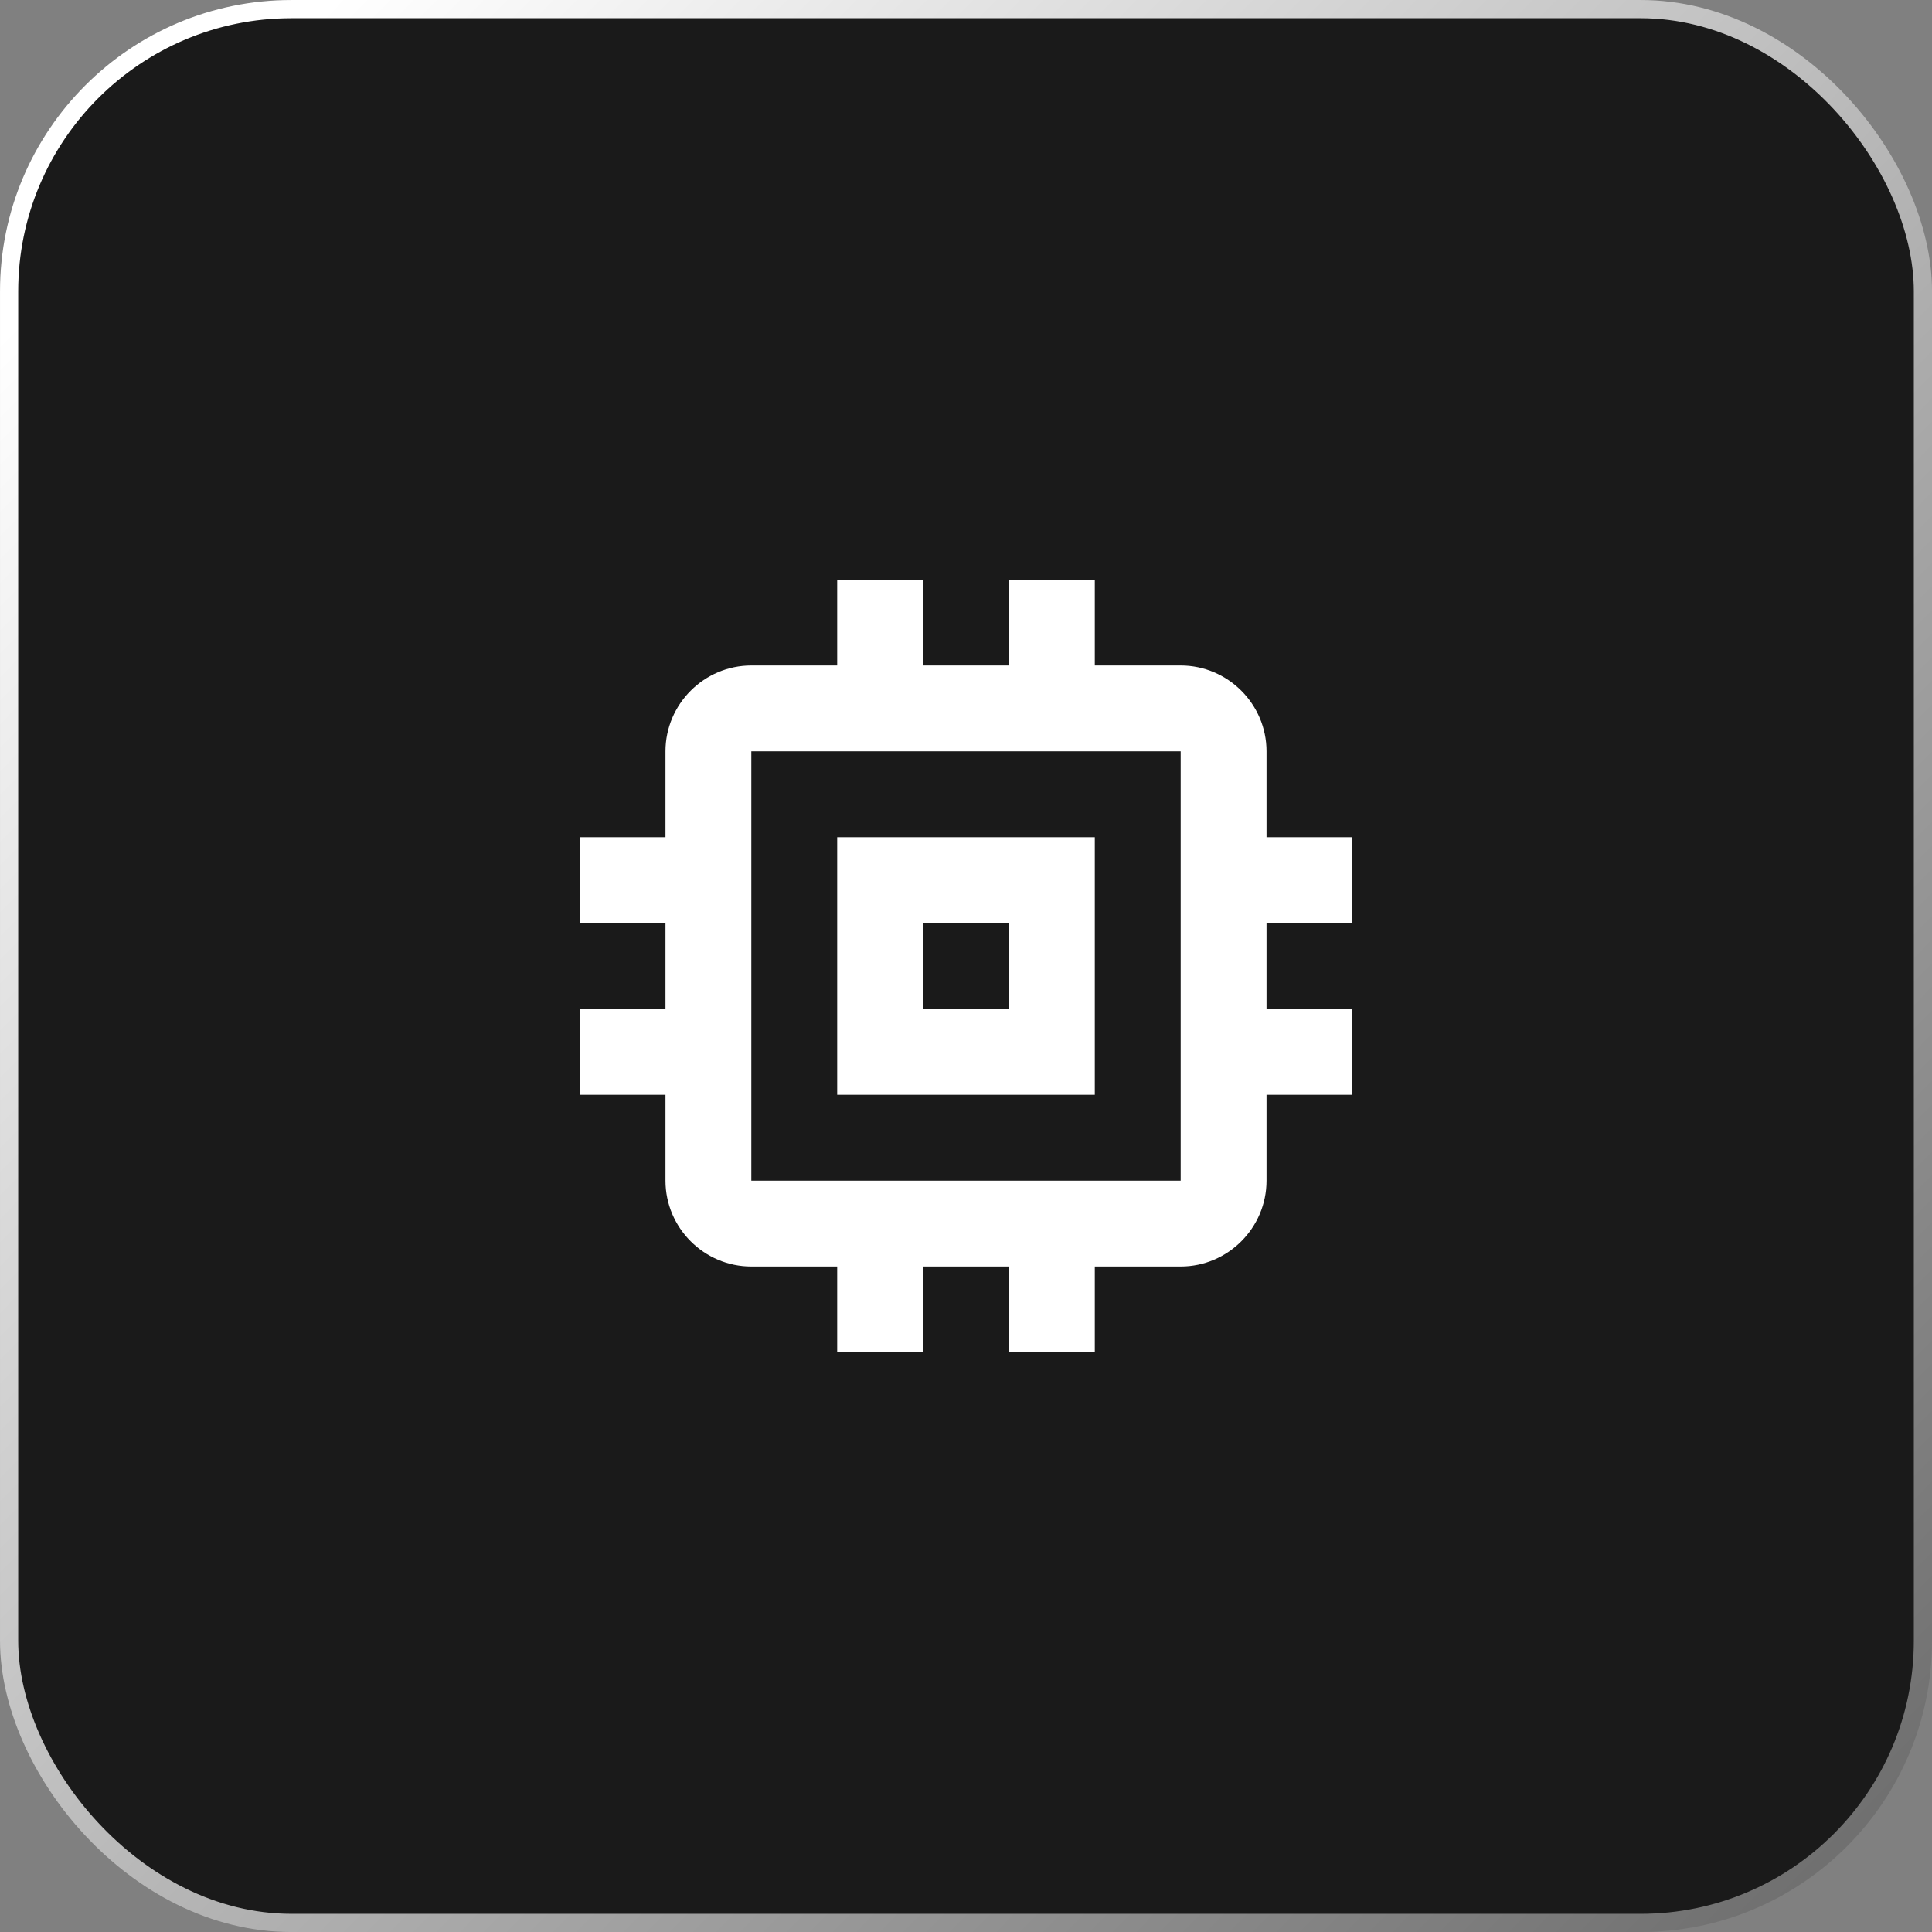
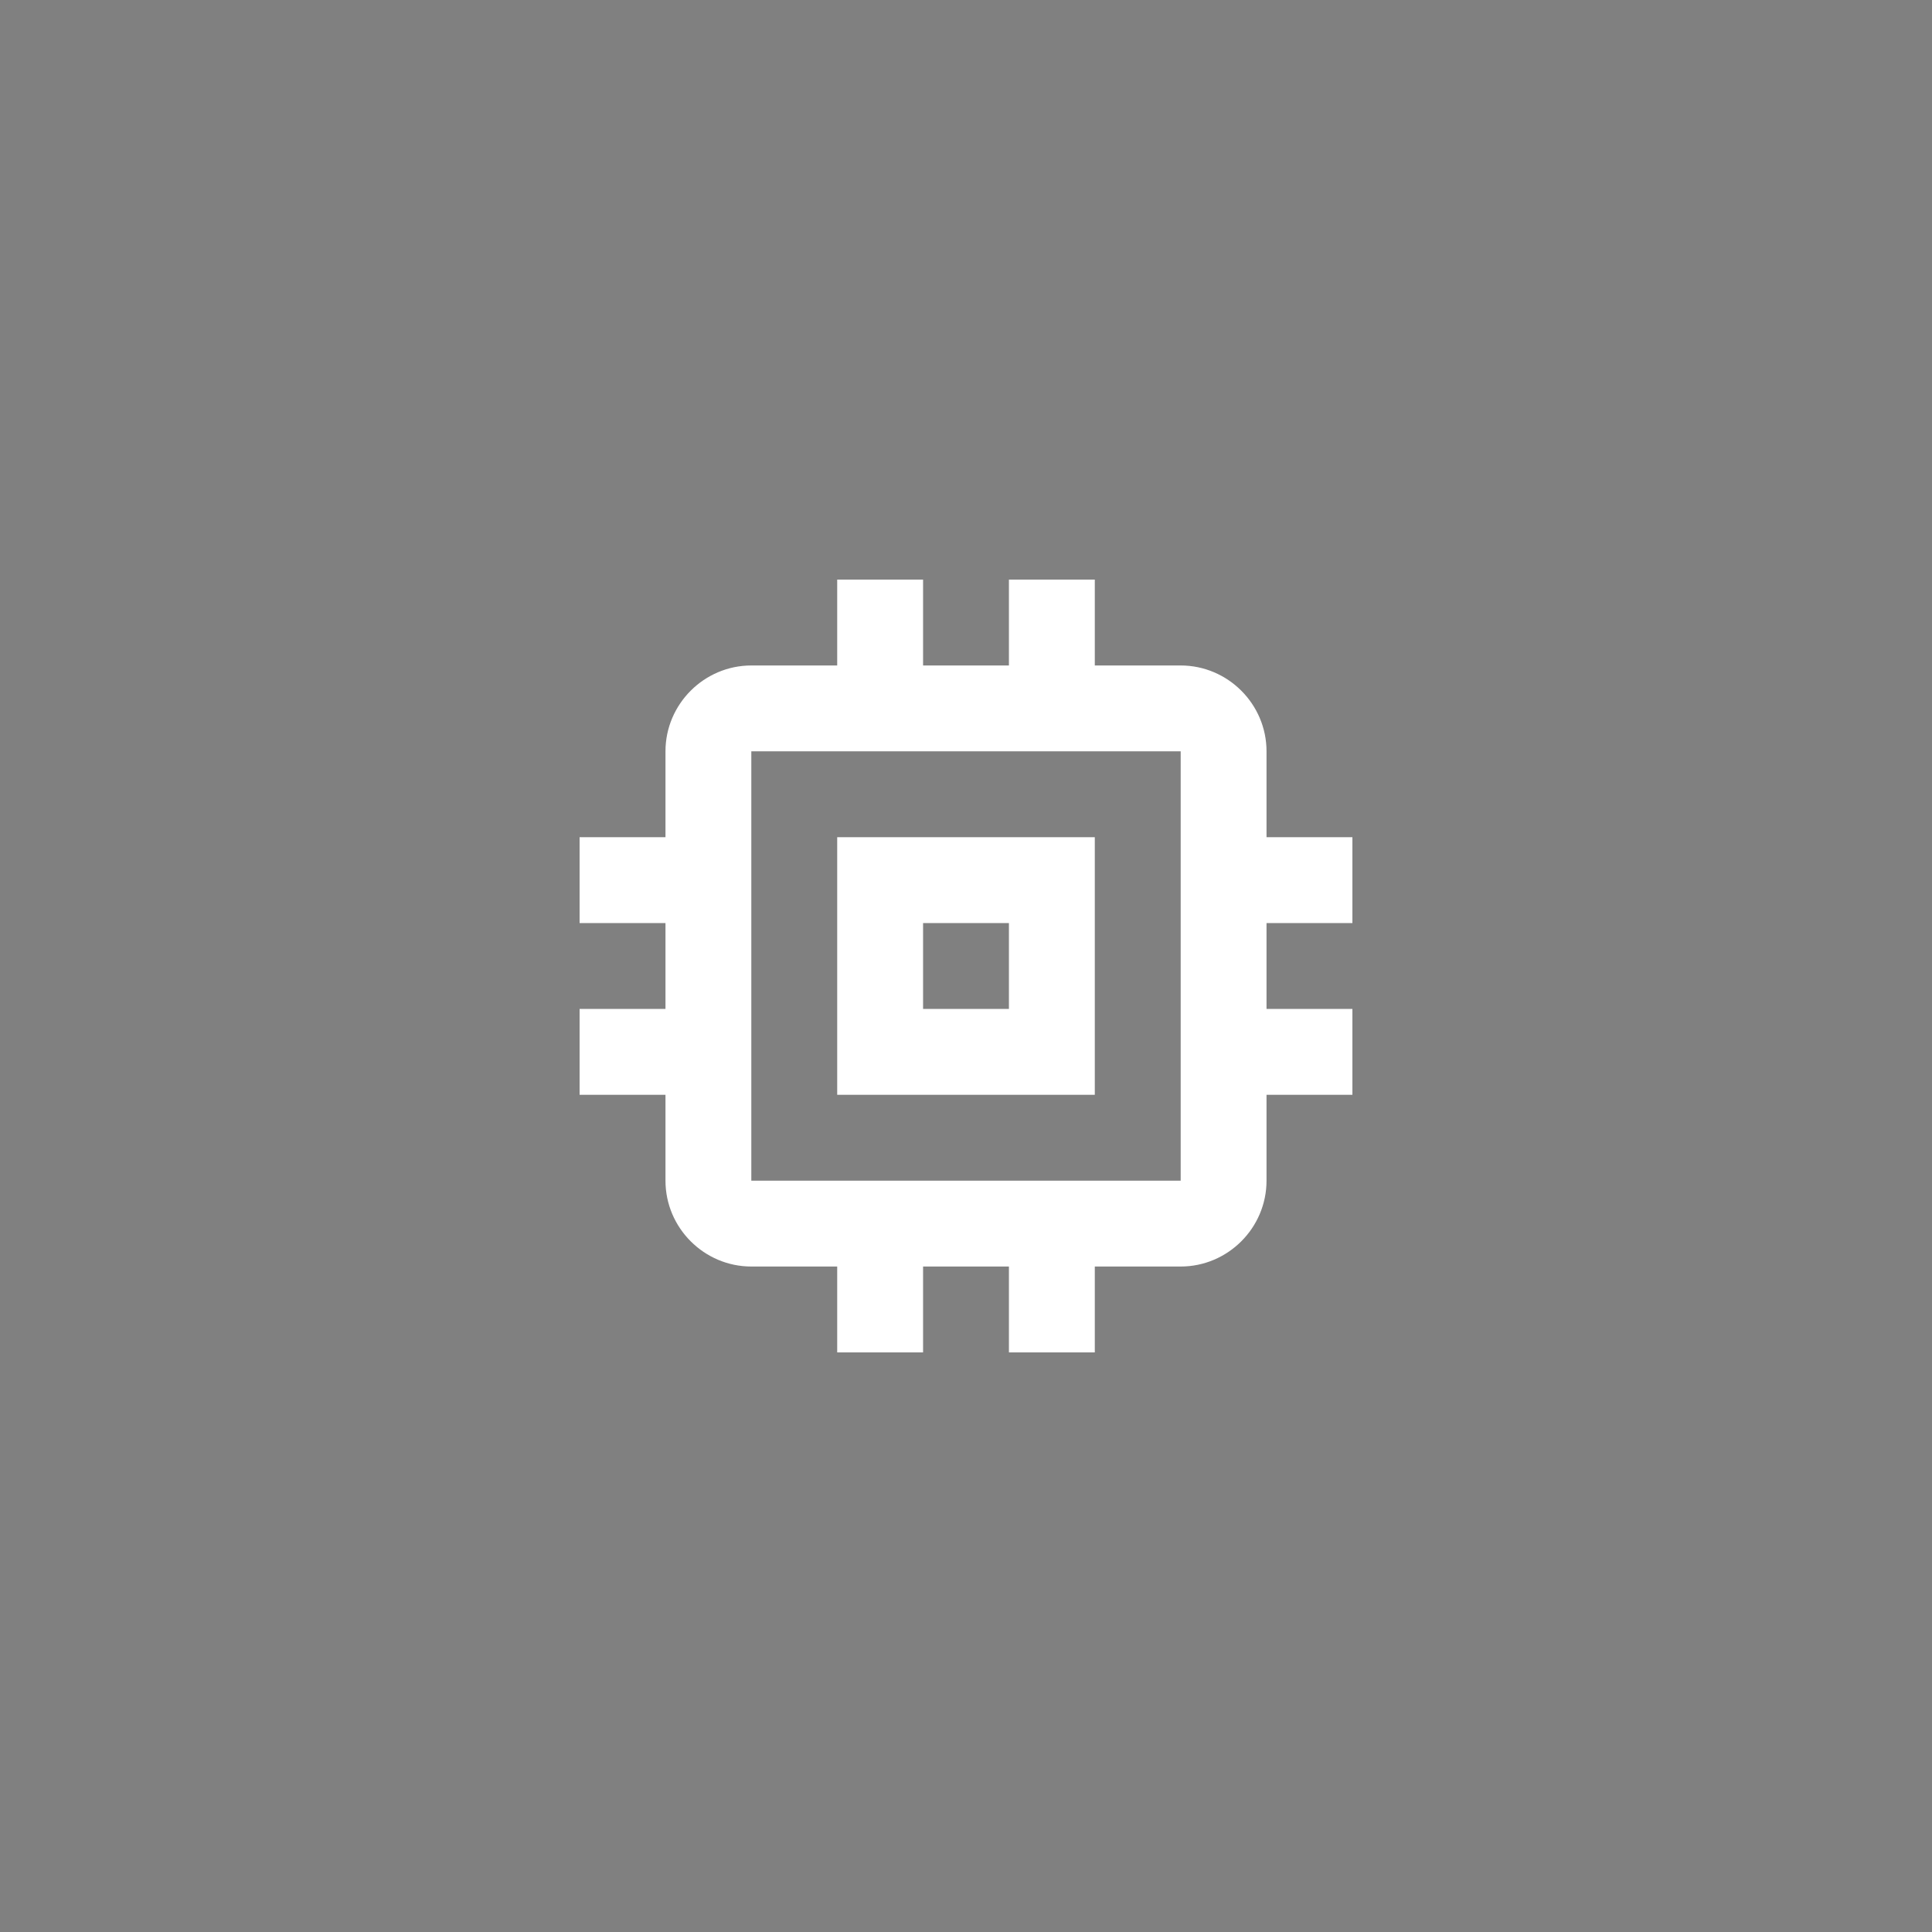
<svg xmlns="http://www.w3.org/2000/svg" width="60" height="60" viewBox="0 0 60 60" fill="none">
  <rect x="0" y="0" width="60" height="60" fill="#808080" stroke="none" />
-   <rect x="0.283" y="0.283" width="59.435" height="59.435" rx="8.764" fill="#1A1A1A" />
-   <rect x="0.283" y="0.283" width="59.435" height="59.435" rx="8.764" stroke="url(#paint0_linear_7287_12454)" stroke-width="0.565" />
  <path d="M34 26H26V34H34V26ZM31.333 31.333H28.667V28.667H31.333V31.333ZM42 28.667V26H39.333V23.333C39.333 21.867 38.133 20.667 36.667 20.667H34V18H31.333V20.667H28.667V18H26V20.667H23.333C21.867 20.667 20.667 21.867 20.667 23.333V26H18V28.667H20.667V31.333H18V34H20.667V36.667C20.667 38.133 21.867 39.333 23.333 39.333H26V42H28.667V39.333H31.333V42H34V39.333H36.667C38.133 39.333 39.333 38.133 39.333 36.667V34H42V31.333H39.333V28.667H42ZM36.667 36.667H23.333V23.333H36.667V36.667Z" fill="white" />
  <defs>
    <linearGradient id="paint0_linear_7287_12454" x1="8.511" y1="1.819" x2="64.471" y2="57.221" gradientUnits="userSpaceOnUse">
      <stop stop-color="white" />
      <stop offset="1" stop-color="#666666" />
    </linearGradient>
  </defs>
</svg>